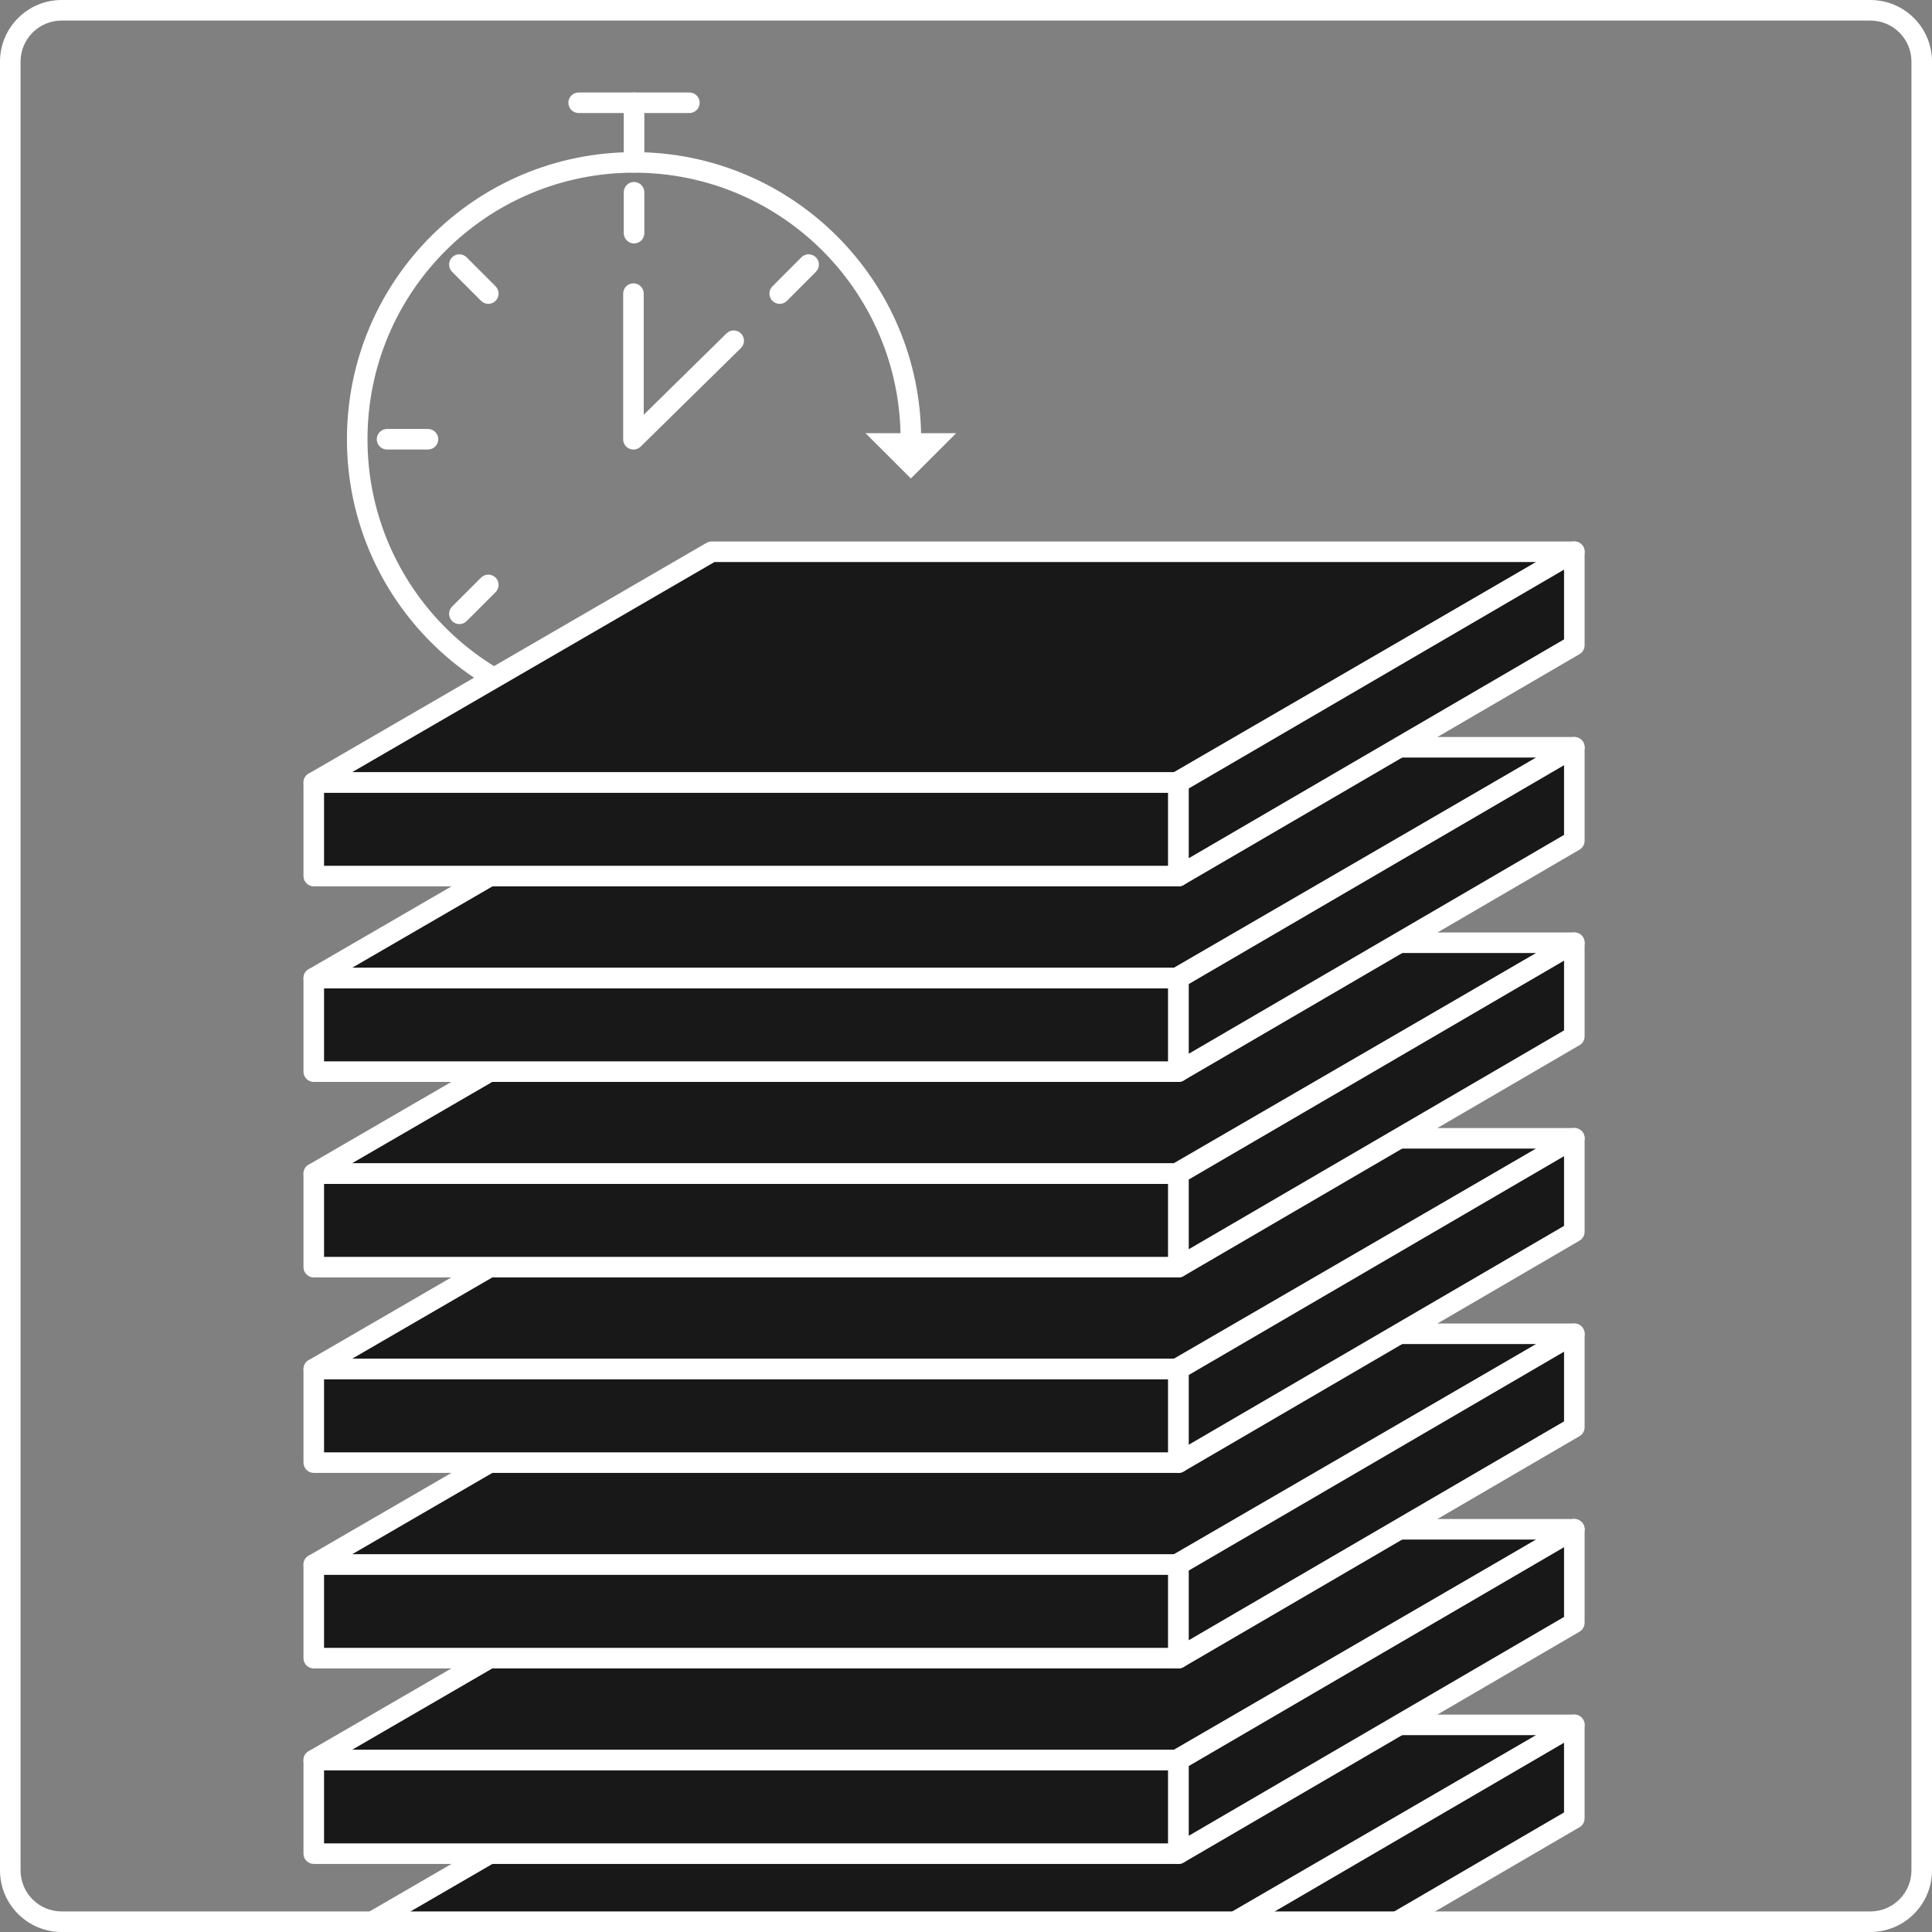
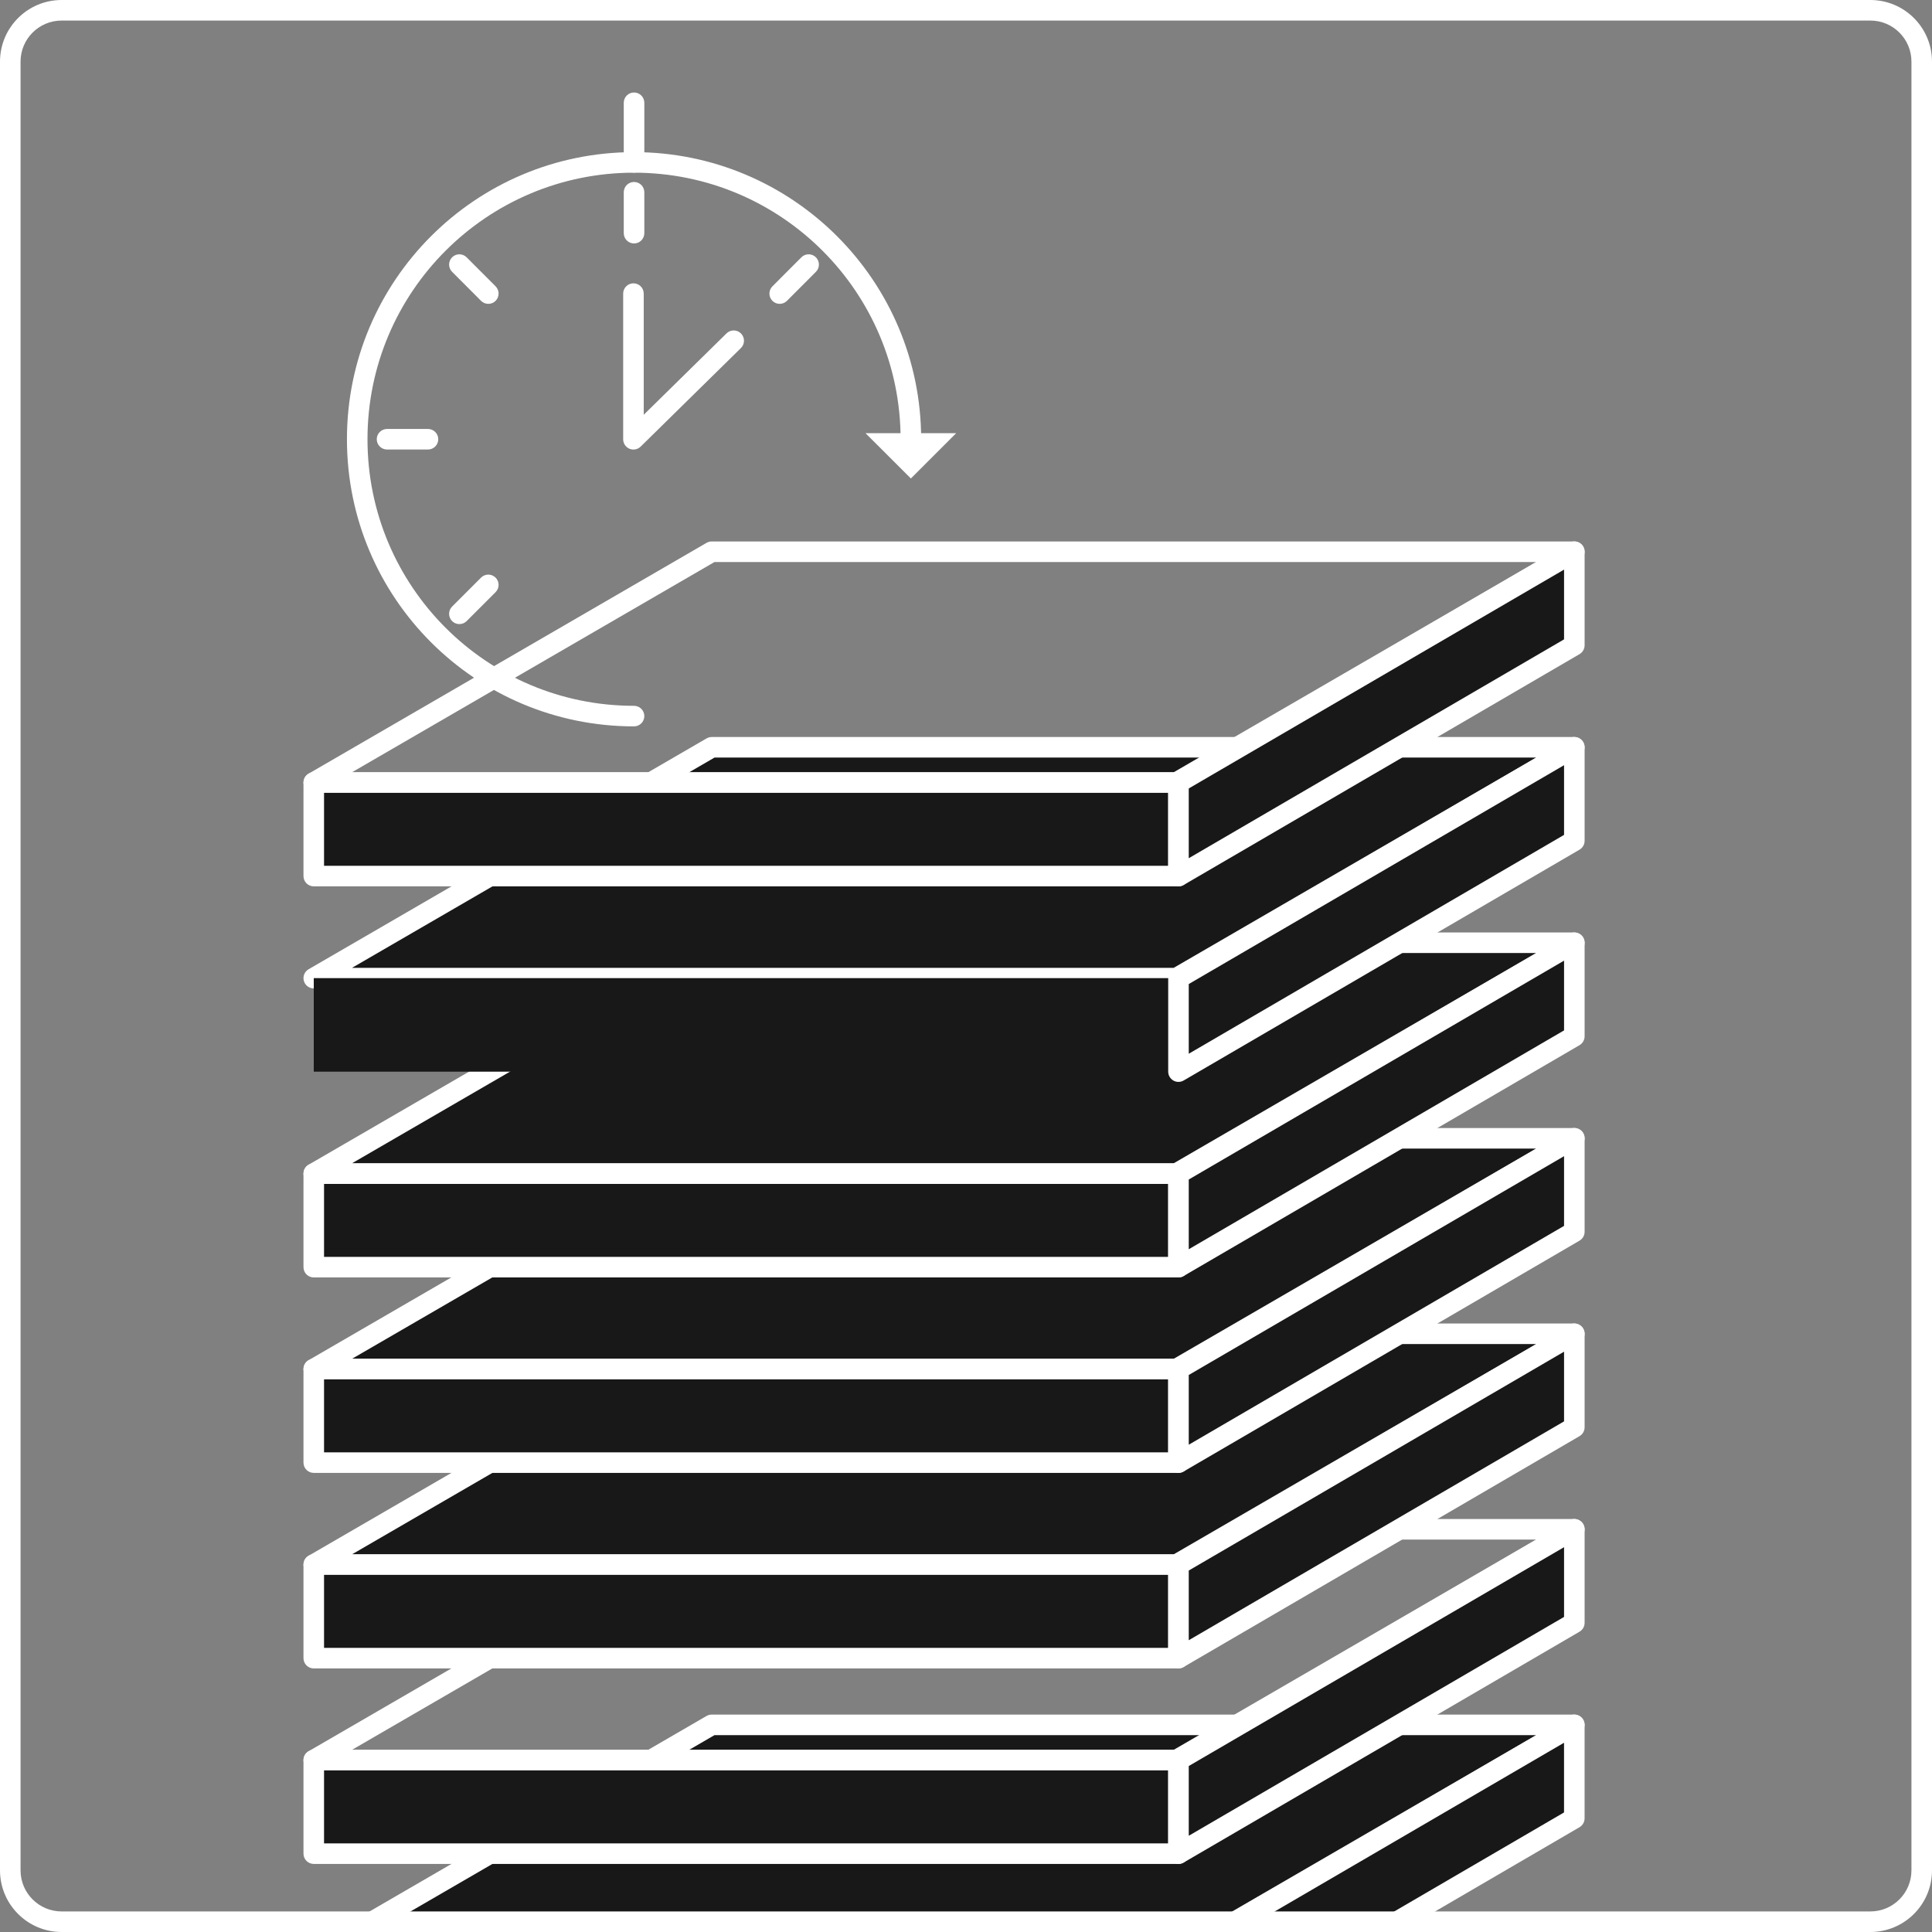
<svg xmlns="http://www.w3.org/2000/svg" width="94" height="94" viewBox="0 0 94 94" fill="none">
  <rect x="0" y="0" width="94" height="94" fill="#808080" stroke="none" />
  <path fill-rule="evenodd" clip-rule="evenodd" d="M30.849 8.402C23.685 8.402 17.88 14.208 17.88 21.372C17.88 28.535 23.685 34.341 30.849 34.341C31.125 34.341 31.349 34.565 31.349 34.841C31.349 35.117 31.125 35.341 30.849 35.341C23.133 35.341 16.88 29.088 16.88 21.372C16.88 13.655 23.133 7.402 30.849 7.402C38.565 7.402 44.818 13.655 44.818 21.372C44.818 21.648 44.594 21.872 44.318 21.872C44.042 21.872 43.818 21.648 43.818 21.372C43.818 14.208 38.013 8.402 30.849 8.402Z" fill="white" />
  <path d="M46.522 21.076H42.111L44.318 23.28L46.522 21.076Z" fill="white" />
-   <path fill-rule="evenodd" clip-rule="evenodd" d="M27.653 5C27.653 4.724 27.877 4.5 28.153 4.5H33.542C33.818 4.5 34.042 4.724 34.042 5C34.042 5.276 33.818 5.5 33.542 5.5H28.153C27.877 5.5 27.653 5.276 27.653 5Z" fill="white" />
  <path fill-rule="evenodd" clip-rule="evenodd" d="M30.849 4.5C31.125 4.5 31.349 4.724 31.349 5V7.902C31.349 8.178 31.125 8.402 30.849 8.402C30.573 8.402 30.349 8.178 30.349 7.902V5C30.349 4.724 30.573 4.5 30.849 4.5Z" fill="white" />
  <path fill-rule="evenodd" clip-rule="evenodd" d="M30.849 8.854C31.125 8.854 31.349 9.077 31.349 9.354V11.345C31.349 11.621 31.125 11.845 30.849 11.845C30.573 11.845 30.349 11.621 30.349 11.345V9.354C30.349 9.077 30.573 8.854 30.849 8.854Z" fill="white" />
  <path fill-rule="evenodd" clip-rule="evenodd" d="M21.997 12.519C22.193 12.324 22.509 12.324 22.704 12.52L24.113 13.931C24.308 14.126 24.307 14.443 24.112 14.638C23.916 14.833 23.6 14.832 23.405 14.637L21.997 13.226C21.802 13.031 21.802 12.714 21.997 12.519Z" fill="white" />
  <path fill-rule="evenodd" clip-rule="evenodd" d="M18.331 21.371C18.331 21.095 18.555 20.871 18.831 20.871H20.823C21.099 20.871 21.323 21.095 21.323 21.371C21.323 21.647 21.099 21.871 20.823 21.871H18.831C18.555 21.871 18.331 21.647 18.331 21.371Z" fill="white" />
  <path fill-rule="evenodd" clip-rule="evenodd" d="M39.697 12.519C39.892 12.714 39.893 13.031 39.697 13.226L38.289 14.637C38.094 14.832 37.778 14.833 37.582 14.638C37.387 14.443 37.387 14.126 37.582 13.931L38.99 12.52C39.185 12.324 39.502 12.324 39.697 12.519Z" fill="white" />
  <path fill-rule="evenodd" clip-rule="evenodd" d="M24.112 28.104C24.308 28.299 24.308 28.615 24.112 28.811L22.704 30.219C22.509 30.414 22.192 30.414 21.997 30.219C21.802 30.023 21.802 29.707 21.997 29.512L23.405 28.104C23.6 27.908 23.917 27.908 24.112 28.104Z" fill="white" />
  <path fill-rule="evenodd" clip-rule="evenodd" d="M30.82 13.785C31.096 13.785 31.32 14.009 31.32 14.285V20.18L35.348 16.221C35.545 16.027 35.861 16.03 36.055 16.227C36.248 16.424 36.246 16.741 36.049 16.934L31.171 21.729C31.027 21.87 30.813 21.911 30.627 21.834C30.441 21.756 30.32 21.574 30.32 21.372V14.285C30.32 14.009 30.544 13.785 30.82 13.785Z" fill="white" />
  <mask id="mask0_574_17547" style="mask-type:luminance" maskUnits="userSpaceOnUse" x="12" y="80" width="67" height="14">
    <path d="M78.986 80.023H12V93.998H78.986V80.023Z" fill="white" />
  </mask>
  <g mask="url(#mask0_574_17547)">
    <path d="M57.236 95.153H15.265L34.628 83.922H76.597L57.236 95.153Z" fill="#181818" />
    <path fill-rule="evenodd" clip-rule="evenodd" d="M34.377 83.489C34.454 83.445 34.54 83.422 34.628 83.422H76.597C76.823 83.422 77.021 83.574 77.08 83.792C77.139 84.01 77.043 84.241 76.848 84.354L57.487 95.586C57.411 95.63 57.324 95.653 57.236 95.653H15.265C15.039 95.653 14.841 95.501 14.782 95.283C14.723 95.065 14.818 94.834 15.014 94.721L34.377 83.489ZM34.763 84.422L17.123 94.653H57.102L74.739 84.422H34.763Z" fill="white" />
    <path d="M57.337 99.702L76.597 88.47V83.922L57.337 95.153V99.702Z" fill="#181818" />
    <path fill-rule="evenodd" clip-rule="evenodd" d="M76.846 83.488C77.001 83.578 77.097 83.743 77.097 83.922V88.47C77.097 88.648 77.002 88.813 76.849 88.902L57.589 100.134C57.434 100.224 57.243 100.224 57.088 100.135C56.933 100.046 56.837 99.881 56.837 99.702V95.153C56.837 94.975 56.931 94.811 57.085 94.721L76.345 83.49C76.499 83.4 76.691 83.399 76.846 83.488ZM57.837 95.44V98.831L76.097 88.183V84.792L57.837 95.44Z" fill="white" />
  </g>
-   <path d="M57.237 85.638H15.266L34.629 74.406H76.598L57.237 85.638Z" fill="#181818" />
  <path fill-rule="evenodd" clip-rule="evenodd" d="M34.378 73.974C34.455 73.93 34.541 73.906 34.629 73.906H76.598C76.824 73.906 77.022 74.058 77.081 74.276C77.14 74.495 77.044 74.725 76.849 74.839L57.488 86.07C57.412 86.114 57.325 86.138 57.237 86.138H15.266C15.04 86.138 14.842 85.986 14.783 85.767C14.724 85.549 14.819 85.318 15.015 85.205L34.378 73.974ZM34.764 74.906L17.124 85.138H57.102L74.74 74.906H34.764Z" fill="white" />
  <path d="M57.338 85.637H15.266V90.188H57.338V85.637Z" fill="#181818" />
  <path fill-rule="evenodd" clip-rule="evenodd" d="M14.766 85.637C14.766 85.361 14.989 85.137 15.266 85.137H57.338C57.614 85.137 57.838 85.361 57.838 85.637V90.188C57.838 90.464 57.614 90.688 57.338 90.688H15.266C14.989 90.688 14.766 90.464 14.766 90.188V85.637ZM15.766 86.137V89.688H56.838V86.137H15.766Z" fill="white" />
  <path d="M57.338 90.189L76.598 78.957V74.406L57.338 85.638V90.189Z" fill="#181818" />
  <path fill-rule="evenodd" clip-rule="evenodd" d="M76.847 73.973C77.002 74.062 77.098 74.227 77.098 74.406V78.957C77.098 79.135 77.003 79.3 76.85 79.389L57.59 90.621C57.435 90.711 57.244 90.711 57.089 90.622C56.934 90.533 56.838 90.368 56.838 90.189V85.638C56.838 85.46 56.932 85.295 57.086 85.206L76.346 73.974C76.501 73.884 76.692 73.883 76.847 73.973ZM57.838 85.925V89.318L76.098 78.67V75.277L57.838 85.925Z" fill="white" />
  <path d="M57.237 76.126H15.266L34.629 64.894H76.598L57.237 76.126Z" fill="#181818" />
  <path fill-rule="evenodd" clip-rule="evenodd" d="M34.378 64.462C34.455 64.418 34.541 64.394 34.629 64.394H76.598C76.824 64.394 77.022 64.546 77.081 64.765C77.14 64.983 77.044 65.214 76.849 65.327L57.488 76.558C57.412 76.603 57.325 76.626 57.237 76.626H15.266C15.04 76.626 14.842 76.474 14.783 76.256C14.724 76.037 14.819 75.807 15.015 75.693L34.378 64.462ZM34.764 65.394L17.124 75.626H57.102L74.74 65.394H34.764Z" fill="white" />
  <path d="M57.338 76.125H15.266V80.676H57.338V76.125Z" fill="#181818" />
  <path fill-rule="evenodd" clip-rule="evenodd" d="M14.766 76.125C14.766 75.849 14.989 75.625 15.266 75.625H57.338C57.614 75.625 57.838 75.849 57.838 76.125V80.676C57.838 80.952 57.614 81.176 57.338 81.176H15.266C14.989 81.176 14.766 80.952 14.766 80.676V76.125ZM15.766 76.625V80.176H56.838V76.625H15.766Z" fill="white" />
  <path d="M57.338 80.674L76.598 69.443V64.894L57.338 76.126V80.674Z" fill="#181818" />
  <path fill-rule="evenodd" clip-rule="evenodd" d="M76.847 64.461C77.002 64.55 77.098 64.716 77.098 64.894V69.443C77.098 69.621 77.003 69.785 76.85 69.875L57.59 81.106C57.435 81.196 57.244 81.197 57.089 81.108C56.934 81.019 56.838 80.853 56.838 80.674V76.126C56.838 75.948 56.932 75.784 57.086 75.694L76.346 64.463C76.501 64.372 76.692 64.372 76.847 64.461ZM57.838 76.413V79.804L76.098 69.156V65.765L57.838 76.413Z" fill="white" />
  <path d="M57.237 66.612H15.266L34.629 55.383H76.598L57.237 66.612Z" fill="#181818" />
  <path fill-rule="evenodd" clip-rule="evenodd" d="M34.379 54.95C34.455 54.906 34.541 54.883 34.629 54.883H76.598C76.824 54.883 77.022 55.035 77.081 55.253C77.14 55.471 77.044 55.702 76.849 55.815L57.488 67.044C57.412 67.088 57.325 67.112 57.237 67.112H15.266C15.04 67.112 14.842 66.96 14.783 66.741C14.724 66.523 14.819 66.292 15.015 66.179L34.379 54.95ZM34.764 55.883L17.125 66.112H57.102L74.739 55.883H34.764Z" fill="white" />
  <path d="M57.338 66.611H15.266V71.162H57.338V66.611Z" fill="#181818" />
  <path fill-rule="evenodd" clip-rule="evenodd" d="M14.766 66.611C14.766 66.335 14.989 66.111 15.266 66.111H57.338C57.614 66.111 57.838 66.335 57.838 66.611V71.162C57.838 71.439 57.614 71.662 57.338 71.662H15.266C14.989 71.662 14.766 71.439 14.766 71.162V66.611ZM15.766 67.111V70.662H56.838V67.111H15.766Z" fill="white" />
  <path d="M57.338 71.163L76.598 59.931V55.383L57.338 66.612V71.163Z" fill="#181818" />
  <path fill-rule="evenodd" clip-rule="evenodd" d="M76.847 54.949C77.002 55.038 77.098 55.204 77.098 55.383V59.931C77.098 60.109 77.003 60.274 76.85 60.363L57.59 71.594C57.435 71.685 57.244 71.685 57.089 71.596C56.934 71.507 56.838 71.342 56.838 71.163V66.612C56.838 66.434 56.932 66.269 57.086 66.18L76.346 54.951C76.501 54.861 76.692 54.86 76.847 54.949ZM57.838 66.899V70.292L76.098 59.644V56.253L57.838 66.899Z" fill="white" />
  <path d="M57.237 57.1H15.266L34.629 45.869H76.598L57.237 57.1Z" fill="#181818" />
  <path fill-rule="evenodd" clip-rule="evenodd" d="M34.378 45.437C34.455 45.392 34.541 45.369 34.629 45.369H76.598C76.824 45.369 77.022 45.521 77.081 45.739C77.14 45.958 77.044 46.188 76.849 46.302L57.488 57.533C57.412 57.577 57.325 57.6 57.237 57.6H15.266C15.04 57.6 14.842 57.449 14.783 57.23C14.724 57.012 14.819 56.781 15.015 56.668L34.378 45.437ZM34.764 46.369L17.124 56.6H57.102L74.74 46.369H34.764Z" fill="white" />
  <path d="M57.338 57.102H15.266V61.653H57.338V57.102Z" fill="#181818" />
  <path fill-rule="evenodd" clip-rule="evenodd" d="M14.766 57.102C14.766 56.825 14.989 56.602 15.266 56.602H57.338C57.614 56.602 57.838 56.825 57.838 57.102V61.653C57.838 61.929 57.614 62.153 57.338 62.153H15.266C14.989 62.153 14.766 61.929 14.766 61.653V57.102ZM15.766 57.602V61.153H56.838V57.602H15.766Z" fill="white" />
  <path d="M57.338 61.651L76.598 50.42V45.869L57.338 57.1V61.651Z" fill="#181818" />
  <path fill-rule="evenodd" clip-rule="evenodd" d="M76.847 45.436C77.002 45.525 77.098 45.69 77.098 45.869V50.42C77.098 50.598 77.003 50.763 76.85 50.852L57.59 62.083C57.435 62.174 57.244 62.174 57.089 62.085C56.934 61.996 56.838 61.831 56.838 61.651V57.1C56.838 56.922 56.932 56.758 57.086 56.669L76.346 45.437C76.501 45.347 76.692 45.346 76.847 45.436ZM57.838 57.388V60.781L76.098 50.133V46.739L57.838 57.388Z" fill="white" />
  <path d="M57.237 47.591H15.266L34.629 36.359H76.598L57.237 47.591Z" fill="#181818" />
  <path fill-rule="evenodd" clip-rule="evenodd" d="M34.378 35.927C34.455 35.883 34.541 35.859 34.629 35.859H76.598C76.824 35.859 77.022 36.011 77.081 36.23C77.14 36.448 77.044 36.678 76.849 36.792L57.488 48.023C57.412 48.067 57.325 48.091 57.237 48.091H15.266C15.04 48.091 14.842 47.939 14.783 47.721C14.724 47.502 14.819 47.272 15.015 47.158L34.378 35.927ZM34.764 36.859L17.124 47.091H57.102L74.74 36.859H34.764Z" fill="white" />
  <path d="M57.338 47.59H15.266V52.141H57.338V47.59Z" fill="#181818" />
-   <path fill-rule="evenodd" clip-rule="evenodd" d="M14.766 47.59C14.766 47.314 14.989 47.09 15.266 47.09H57.338C57.614 47.09 57.838 47.314 57.838 47.59V52.141C57.838 52.417 57.614 52.641 57.338 52.641H15.266C14.989 52.641 14.766 52.417 14.766 52.141V47.59ZM15.766 48.09V51.641H56.838V48.09H15.766Z" fill="white" />
  <path d="M57.338 52.139L76.598 40.908V36.359L57.338 47.591V52.139Z" fill="#181818" />
  <path fill-rule="evenodd" clip-rule="evenodd" d="M76.847 35.926C77.002 36.015 77.098 36.18 77.098 36.359V40.908C77.098 41.086 77.003 41.25 76.85 41.34L57.59 52.571C57.435 52.661 57.244 52.662 57.089 52.573C56.934 52.483 56.838 52.318 56.838 52.139V47.591C56.838 47.413 56.932 47.248 57.086 47.159L76.346 35.927C76.501 35.837 76.692 35.837 76.847 35.926ZM57.838 47.878V51.269L76.098 40.621V37.23L57.838 47.878Z" fill="white" />
-   <path d="M57.237 38.075H15.266L34.629 26.844H76.598L57.237 38.075Z" fill="#181818" />
  <path fill-rule="evenodd" clip-rule="evenodd" d="M34.378 26.411C34.455 26.367 34.541 26.344 34.629 26.344H76.598C76.824 26.344 77.022 26.495 77.081 26.714C77.14 26.932 77.044 27.163 76.849 27.276L57.488 38.508C57.412 38.552 57.325 38.575 57.237 38.575H15.266C15.04 38.575 14.842 38.423 14.783 38.205C14.724 37.986 14.819 37.756 15.015 37.642L34.378 26.411ZM34.764 27.344L17.124 37.575H57.102L74.74 27.344H34.764Z" fill="white" />
  <path d="M57.338 38.074H15.266V42.625H57.338V38.074Z" fill="#181818" />
  <path fill-rule="evenodd" clip-rule="evenodd" d="M14.766 38.074C14.766 37.798 14.989 37.574 15.266 37.574H57.338C57.614 37.574 57.838 37.798 57.838 38.074V42.625C57.838 42.901 57.614 43.125 57.338 43.125H15.266C14.989 43.125 14.766 42.901 14.766 42.625V38.074ZM15.766 38.574V42.125H56.838V38.574H15.766Z" fill="white" />
  <path d="M57.338 42.626L76.598 31.395V26.844L57.338 38.075V42.626Z" fill="#181818" />
  <path fill-rule="evenodd" clip-rule="evenodd" d="M76.847 26.41C77.002 26.499 77.098 26.665 77.098 26.844V31.395C77.098 31.573 77.003 31.737 76.85 31.827L57.59 43.058C57.435 43.148 57.244 43.149 57.089 43.06C56.934 42.971 56.838 42.805 56.838 42.626V38.075C56.838 37.897 56.932 37.733 57.086 37.643L76.346 26.412C76.501 26.322 76.692 26.321 76.847 26.41ZM57.838 38.362V41.756L76.098 31.108V27.714L57.838 38.362Z" fill="white" />
  <path fill-rule="evenodd" clip-rule="evenodd" d="M91 1H3C1.895 1 1 1.895 1 3V91C1 92.105 1.895 93 3 93H91C92.105 93 93 92.105 93 91V3C93 1.895 92.105 1 91 1ZM3 0C1.343 0 0 1.343 0 3V91C0 92.657 1.343 94 3 94H91C92.657 94 94 92.657 94 91V3C94 1.343 92.657 0 91 0H3Z" fill="white" />
</svg>